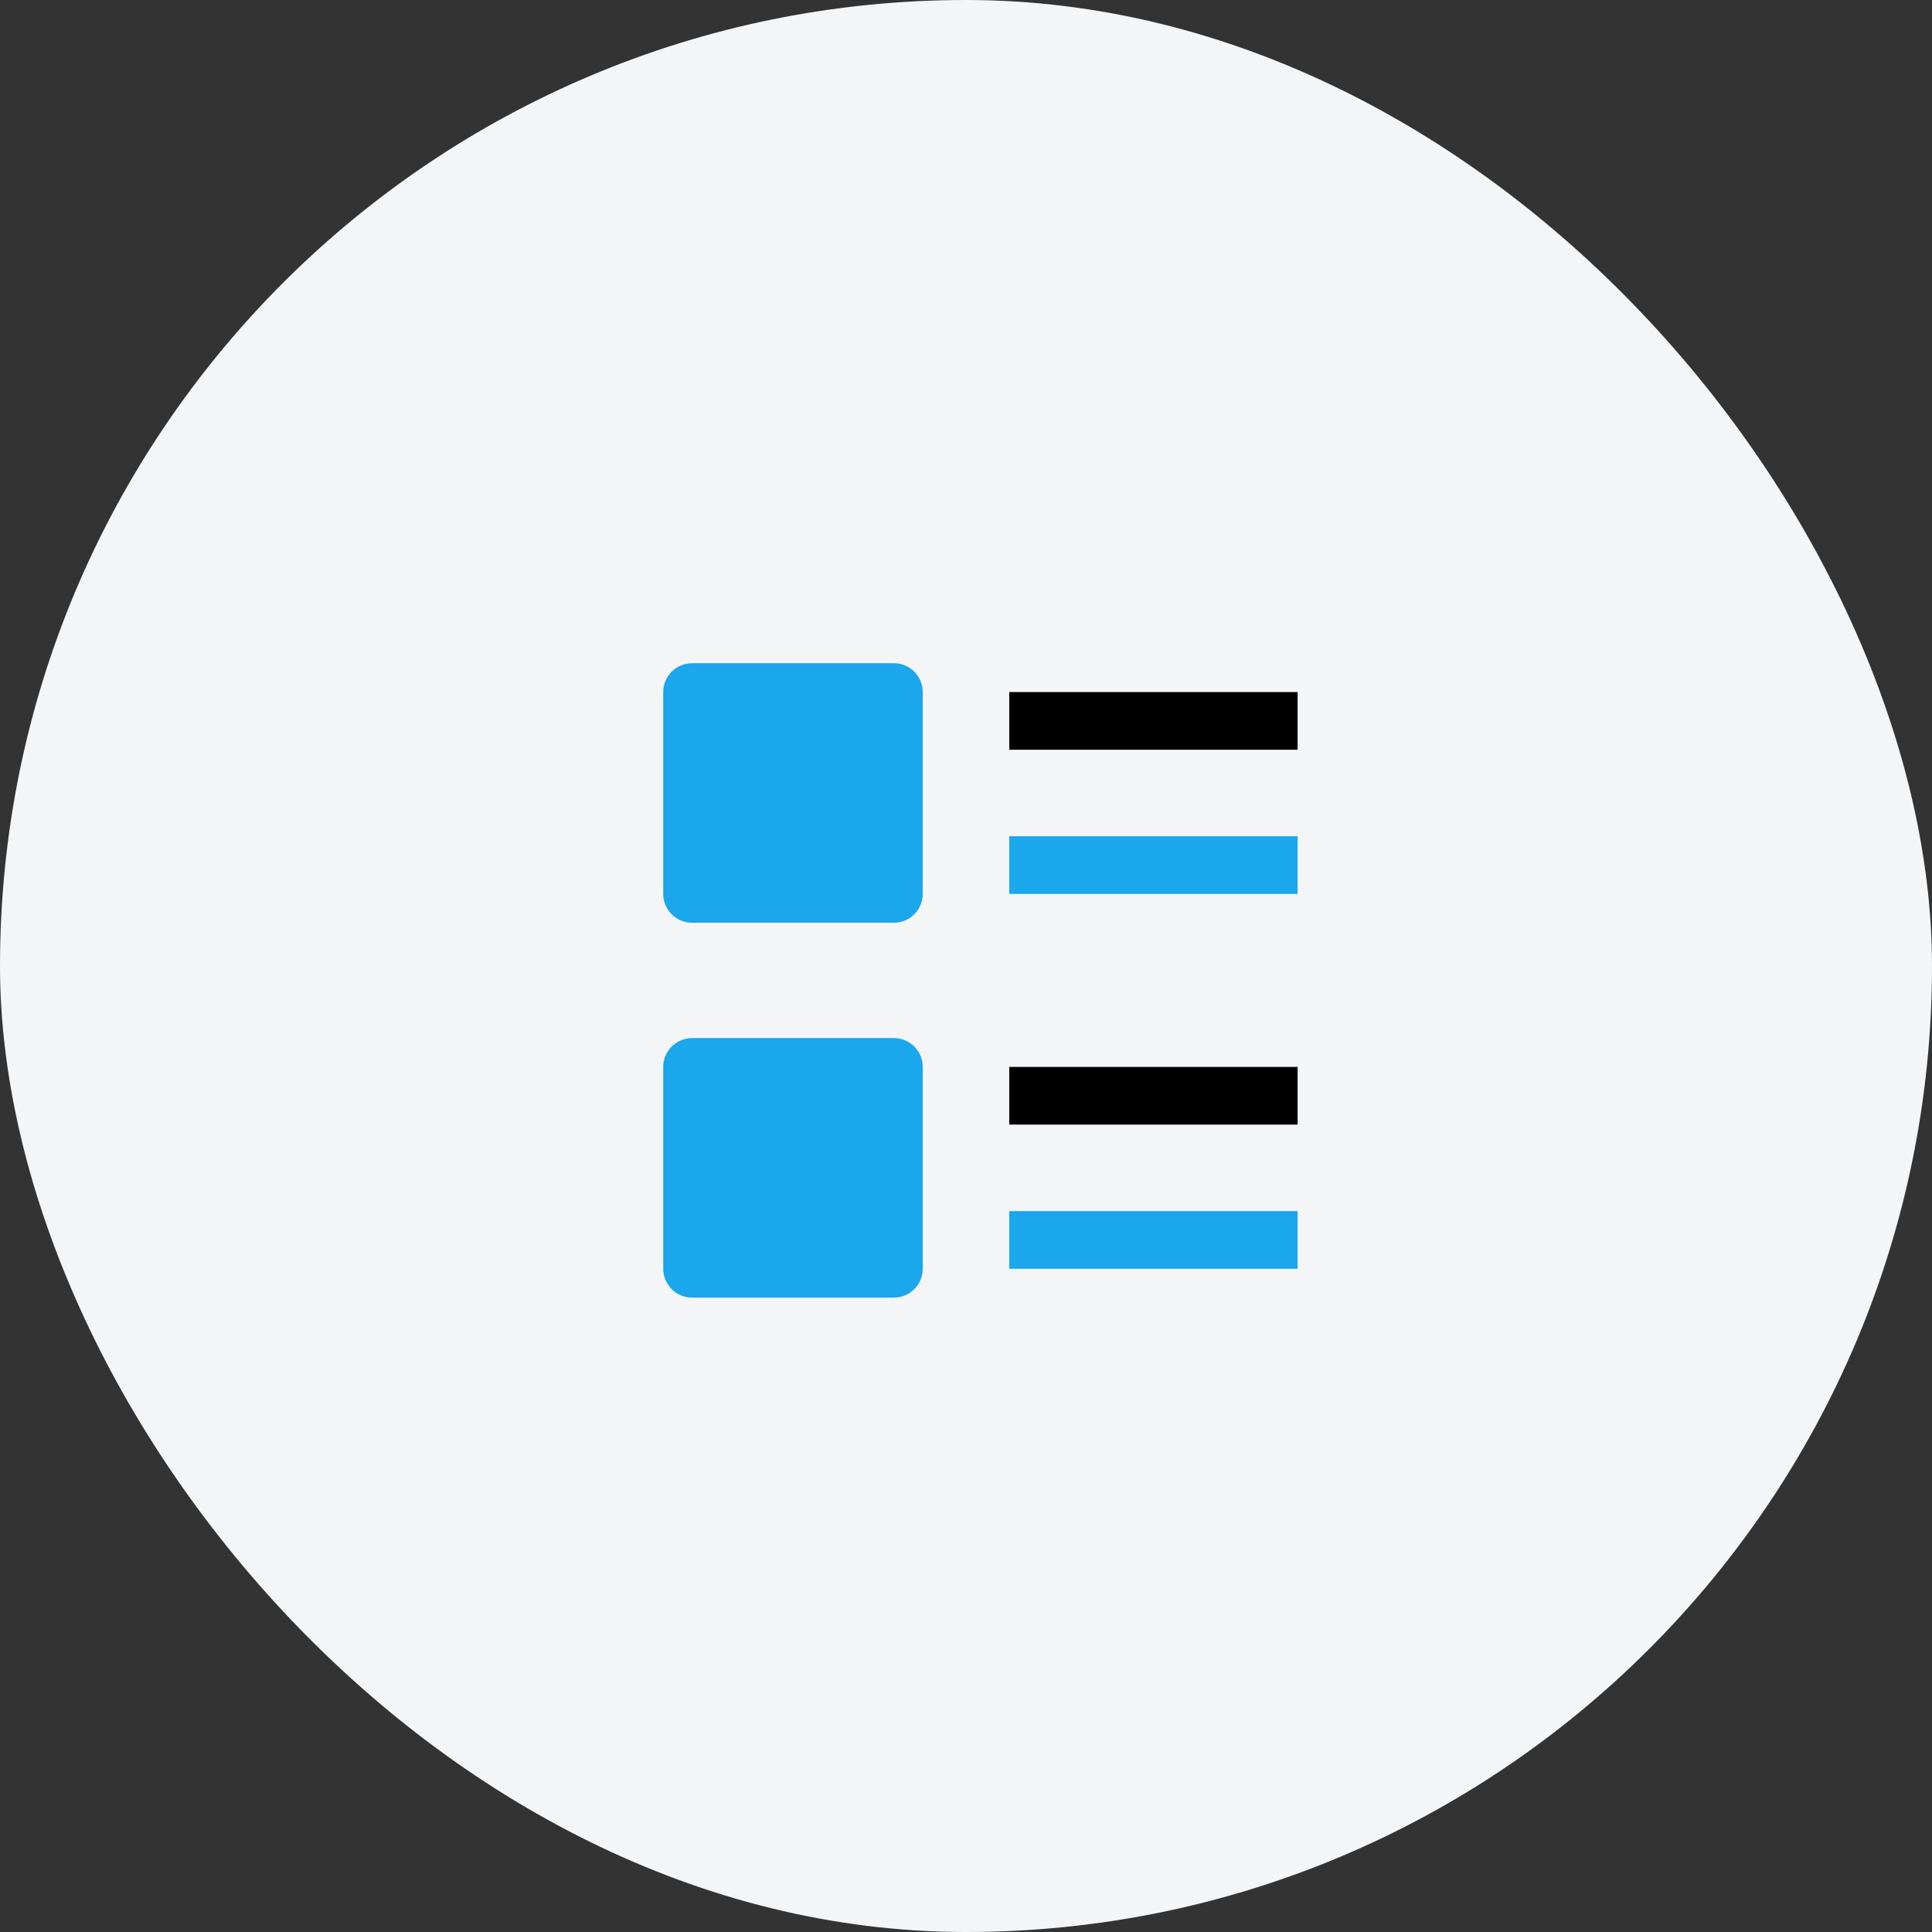
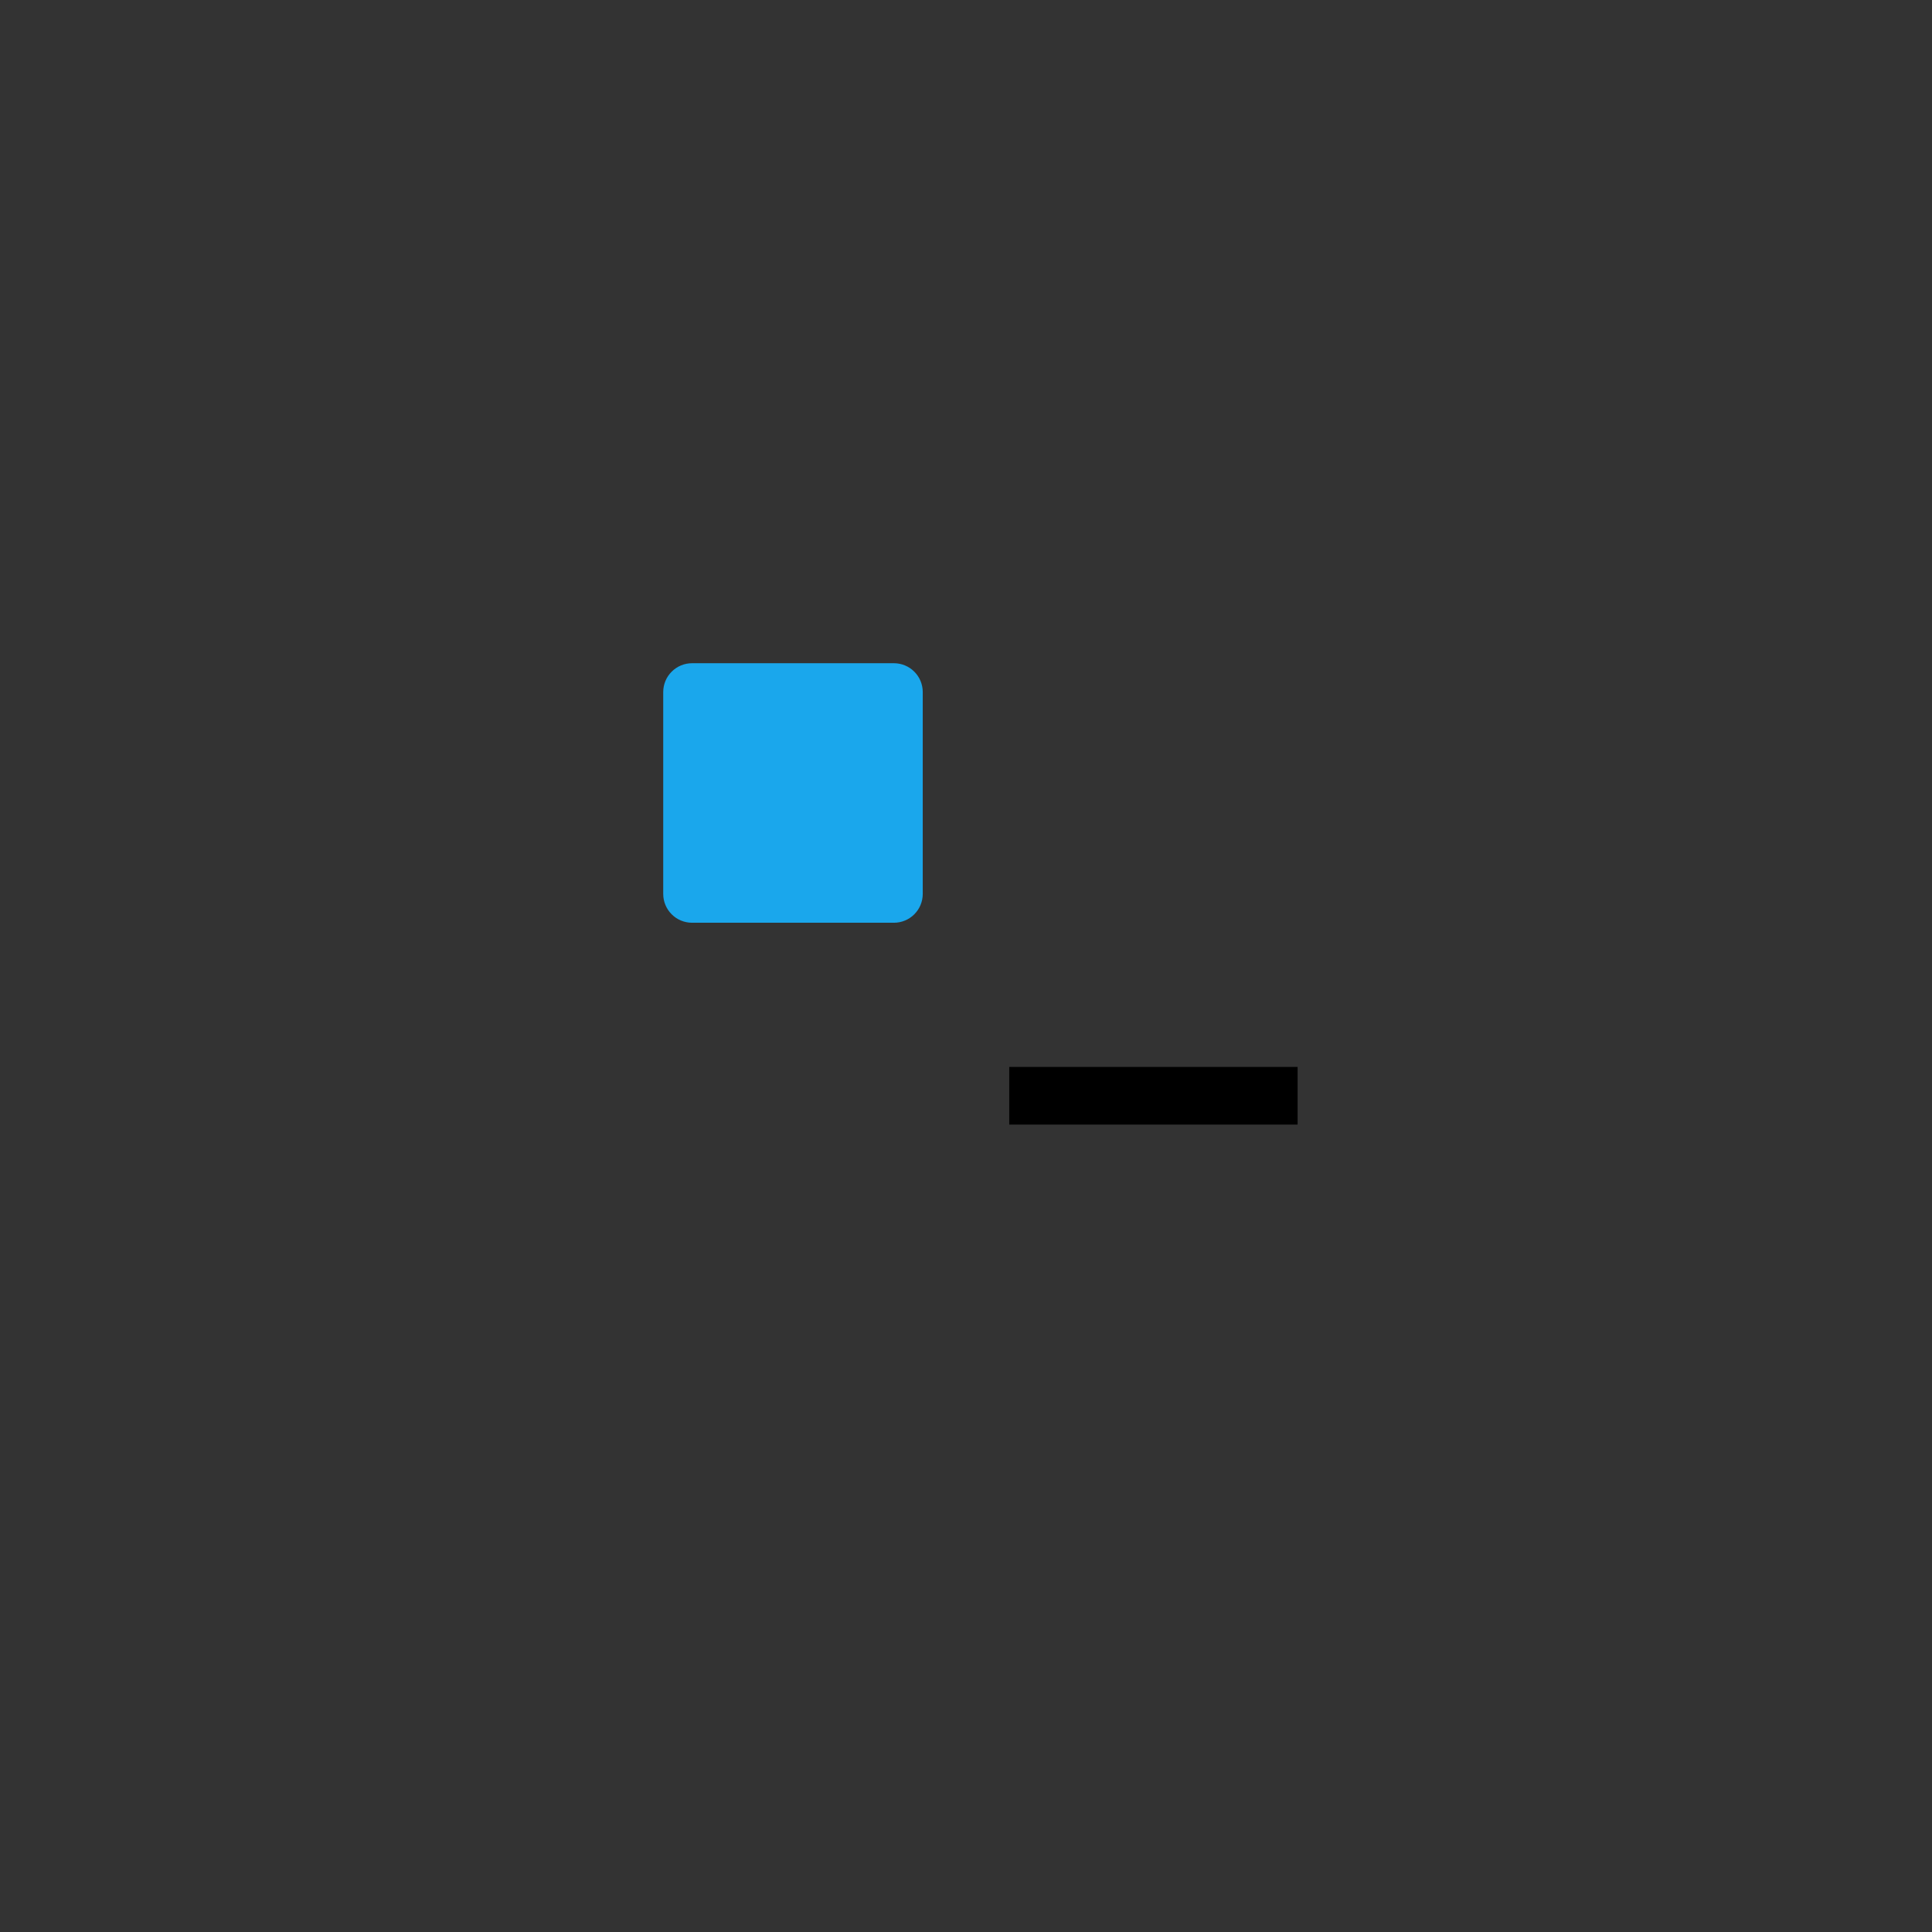
<svg xmlns="http://www.w3.org/2000/svg" width="67" height="67" viewBox="0 0 67 67" fill="none">
  <rect x="0" y="0" width="67" height="67" fill="#333333" stroke="none" />
-   <rect width="67" height="67" rx="33.5" fill="#F4F5F7" />
  <path d="M31 32H24C23.735 32 23.48 31.895 23.293 31.707C23.105 31.52 23 31.265 23 31V24C23 23.735 23.105 23.48 23.293 23.293C23.48 23.105 23.735 23 24 23H31C31.265 23 31.52 23.105 31.707 23.293C31.895 23.48 32 23.735 32 24V31C32 31.265 31.895 31.52 31.707 31.707C31.52 31.895 31.265 32 31 32Z" fill="#1AA7EC" />
-   <path d="M31 45H24C23.735 45 23.48 44.895 23.293 44.707C23.105 44.52 23 44.265 23 44V37C23 36.735 23.105 36.48 23.293 36.293C23.48 36.105 23.735 36 24 36H31C31.265 36 31.52 36.105 31.707 36.293C31.895 36.48 32 36.735 32 37V44C32 44.265 31.895 44.52 31.707 44.707C31.52 44.895 31.265 45 31 45Z" fill="#1AA7EC" />
-   <path d="M35 24H45V26H35V24Z" fill="black" />
  <path d="M45 37H35V39H45V37Z" fill="black" />
-   <path d="M45 42H35V44H45V42Z" fill="#1AA7EC" />
-   <path d="M45 29H35V31H45V29Z" fill="#1AA7EC" />
</svg>